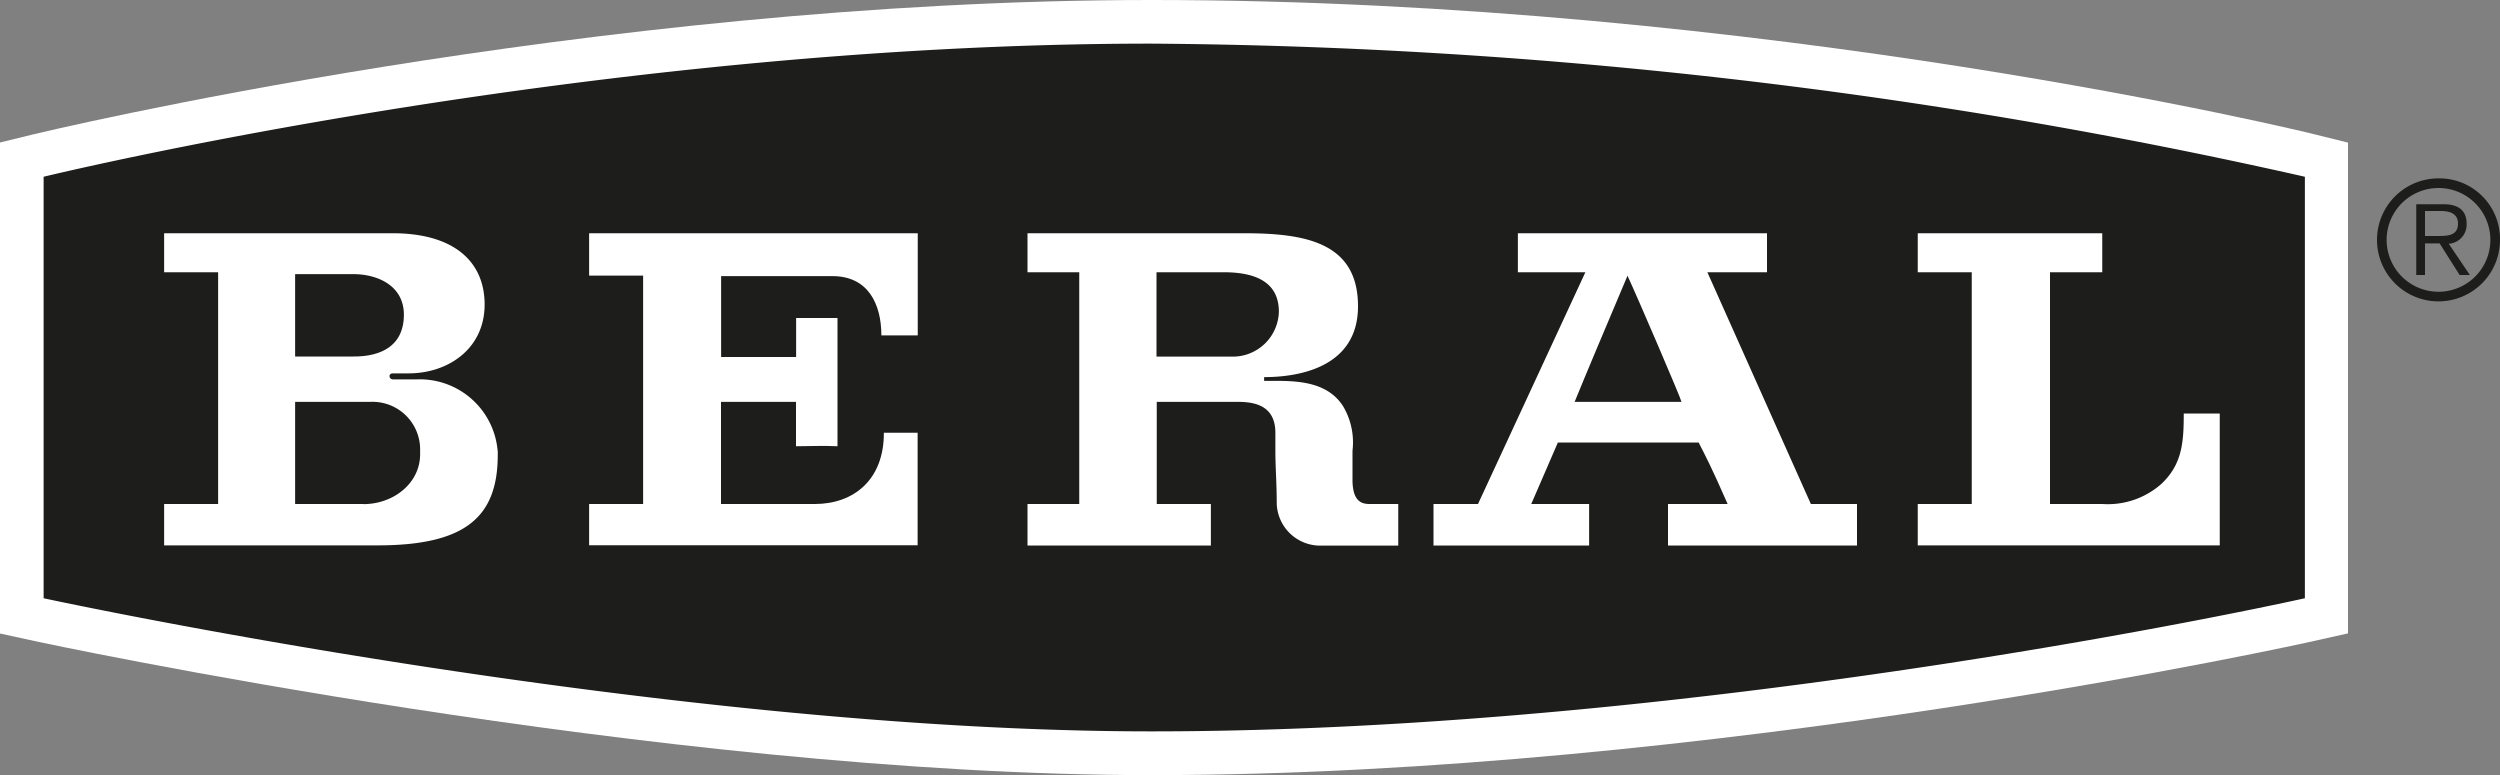
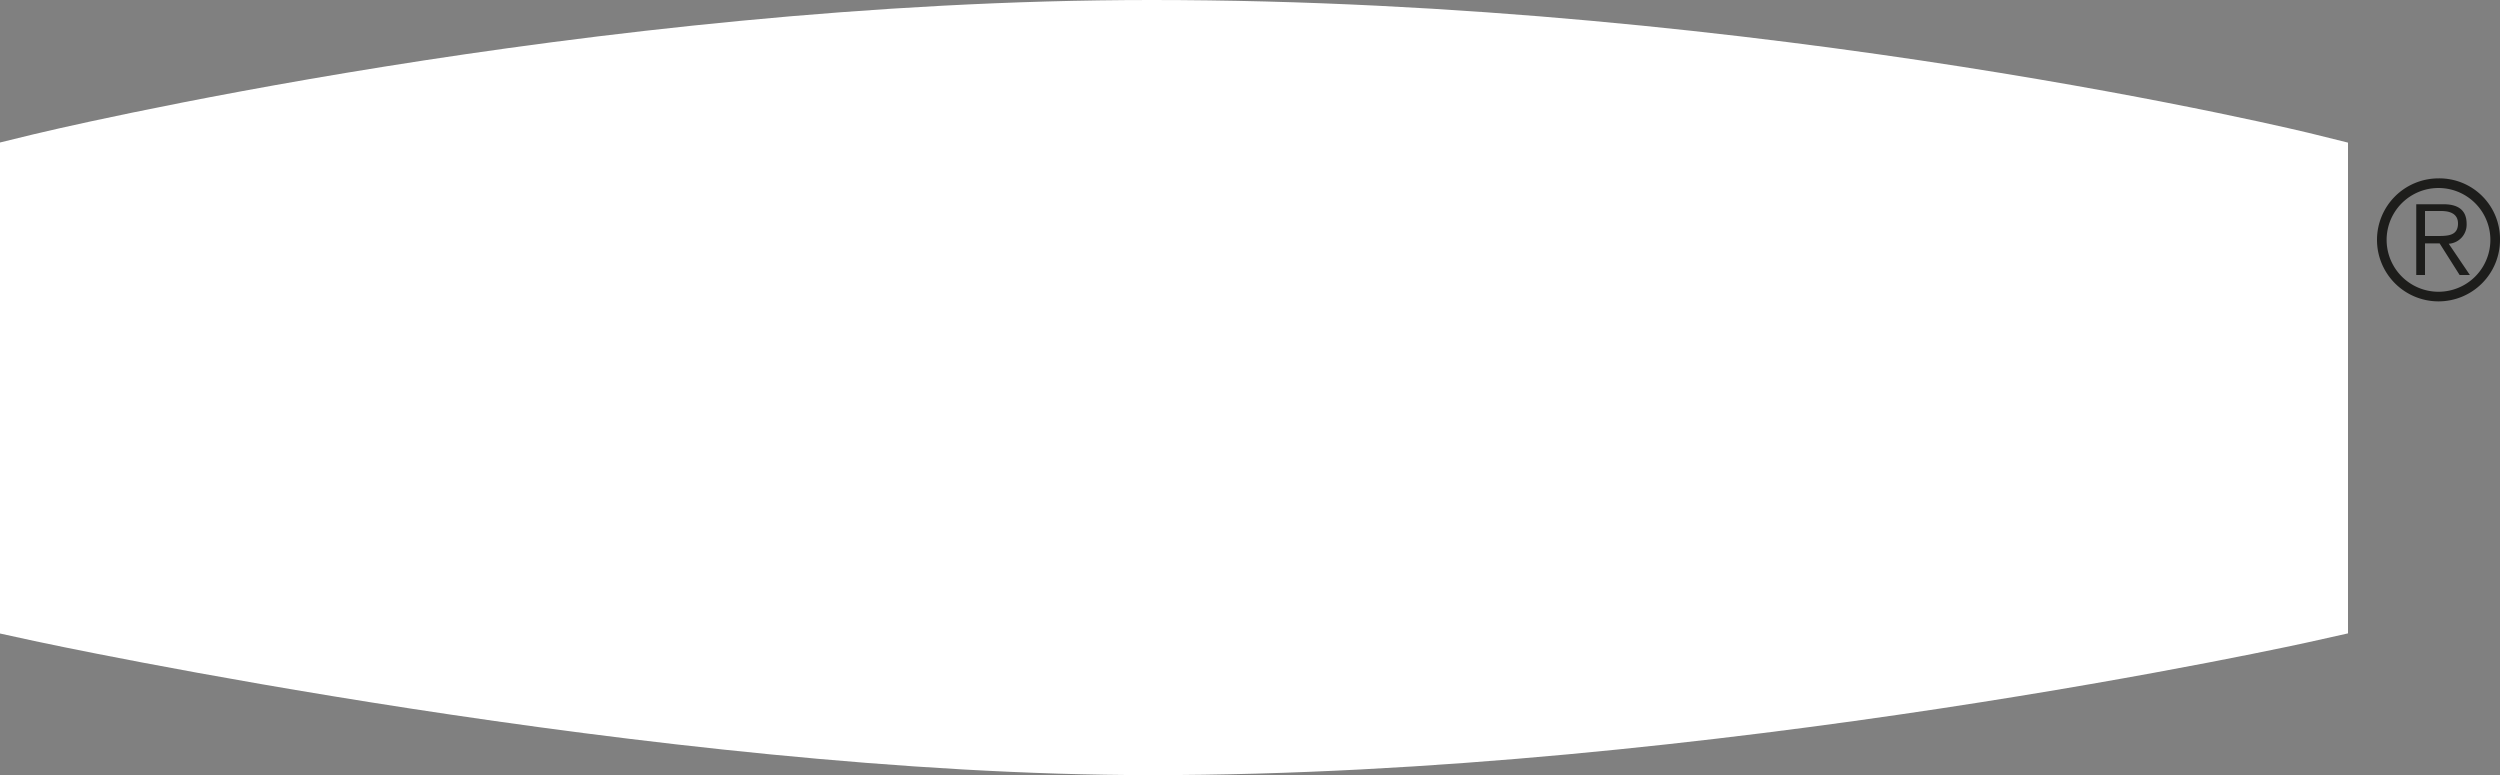
<svg xmlns="http://www.w3.org/2000/svg" viewBox="0 0 200 62">
  <rect x="0" y="0" width="200" height="62" fill="#808080" stroke="none" />
  <defs>
    <style>.cls-1,.cls-3{fill:#fff;}.cls-2{fill:#1d1d1b;}.cls-3{fill-rule:evenodd;}</style>
  </defs>
  <title>Beral</title>
  <g id="Capa_2" data-name="Capa 2">
    <g id="Capa_1-2" data-name="Capa 1">
      <path class="cls-1" d="M2.66,10.75,0,11.4V50.68l2.75.6c.5.11,50,10.73,89.36,10.73,44.63,0,92.57-10.62,93-10.73l2.73-.61V11.41l-2.66-.66C184.8,10.64,141.21,0,92.11,0,47.23,0,3.11,10.64,2.66,10.75" />
-       <path class="cls-1" d="M3.49,14.14V47.86S52.67,58.51,92.11,58.51c44.76,0,92.28-10.65,92.28-10.65V14.14A431.61,431.61,0,0,0,92.11,3.49c-45,0-88.62,10.65-88.62,10.65" />
-       <path class="cls-2" d="M3.49,14.14V47.86S52.67,58.51,92.11,58.51c44.76,0,92.28-10.65,92.28-10.65V14.14A431.61,431.61,0,0,0,92.11,3.49c-45,0-88.62,10.65-88.62,10.65" />
      <path class="cls-1" d="M134.52,32.15c0-.17-3.56-8.47-4.32-10.09-1.44,3.39-3.55,8.41-4.23,10.09h8.55m6.84-10.37h-4.77l8.28,18.54h3.69v3.32H133.44V40.32h4.77c-1.26-2.88-1.8-3.91-2.32-4.92H124.63c-.51,1.19-2.13,4.92-2.13,4.92s3,0,4.63,0c0,1.26,0,1.77,0,3.32H114.68V40.32h3.56l8.59-18.54h-5.4V18.66h19.93Z" />
      <path class="cls-1" d="M153.42,40.32v3.31h24.16V33.08H174.7c0,2.29-.12,4.07-1.8,5.64a6.46,6.46,0,0,1-4.72,1.6H164V21.78h4.18V18.66H153.42v3.12h4.32V40.32Z" />
      <path class="cls-3" d="M109.55,40.32c-.87,0-1.3-.49-1.35-1.78,0-.89,0-2.26,0-2.29v-.19a5.66,5.66,0,0,0-.77-3.59c-1.41-2.16-4.18-2-6.3-2v-.3c2.43,0,7.51-.6,7.51-5.67s-4.14-5.84-9.09-5.84H82.2v3.12h4.14V40.32H82.2v3.32H96.87V40.32H92.54V32.15h6.07c1,0,3.42-.15,3.42,2.47,0,.5,0,1,0,1.44,0,1.34.11,2.62.11,4.27a3.48,3.48,0,0,0,3.51,3.32h6.21V40.32h-2.34m-11-11.79h-6V21.78H97.9c2.52,0,4.41.77,4.41,3.16a3.69,3.69,0,0,1-3.78,3.59" />
      <path class="cls-1" d="M73.42,18.66v8.17l-2.91,0c0-2.49-1.05-4.75-3.93-4.74H57.69v6.47h6V25.44H67V35.7c-1.22-.06-2.16,0-3.32,0V32.15h-6v8.17h7.5c3.1,0,5.54-1.92,5.53-5.7h2.7v9H47.13V40.32h4.32V22.05H47.13V18.66Z" />
      <path class="cls-3" d="M39.81,36.05h0a6.25,6.25,0,0,0-6.45-5.7H31.43c-.31,0-.4-.48,0-.48h1.25c3.21,0,6.09-2,6.09-5.51,0-3.37-2.38-5.7-7.36-5.7H13.13v3.12h4.32V40.32H13.13v3.31H30.2c7,0,9.58-2.24,9.62-7.13v-.45M23.61,21.93h4.64c2,0,4.06.95,4.06,3.24,0,2.62-2,3.35-4,3.35H23.61v-6.6M29.1,40.32H23.61V32.15h6a3.81,3.81,0,0,1,4,3.9v.28c0,2.36-2.17,4-4.53,4" />
      <path class="cls-2" d="M200,19.19a4.92,4.92,0,1,1-4.92-4.92A4.85,4.85,0,0,1,200,19.19m-9.07,0a4.15,4.15,0,1,0,8.3,0,4.15,4.15,0,1,0-8.3,0M194,22h-.7V16.34h2.18c1.28,0,1.85.56,1.85,1.57a1.53,1.53,0,0,1-1.43,1.59L197.59,22h-.82l-1.6-2.53H194Zm.93-3.12c.86,0,1.71,0,1.71-1,0-.79-.66-1-1.35-1H194v2Z" />
    </g>
  </g>
</svg>